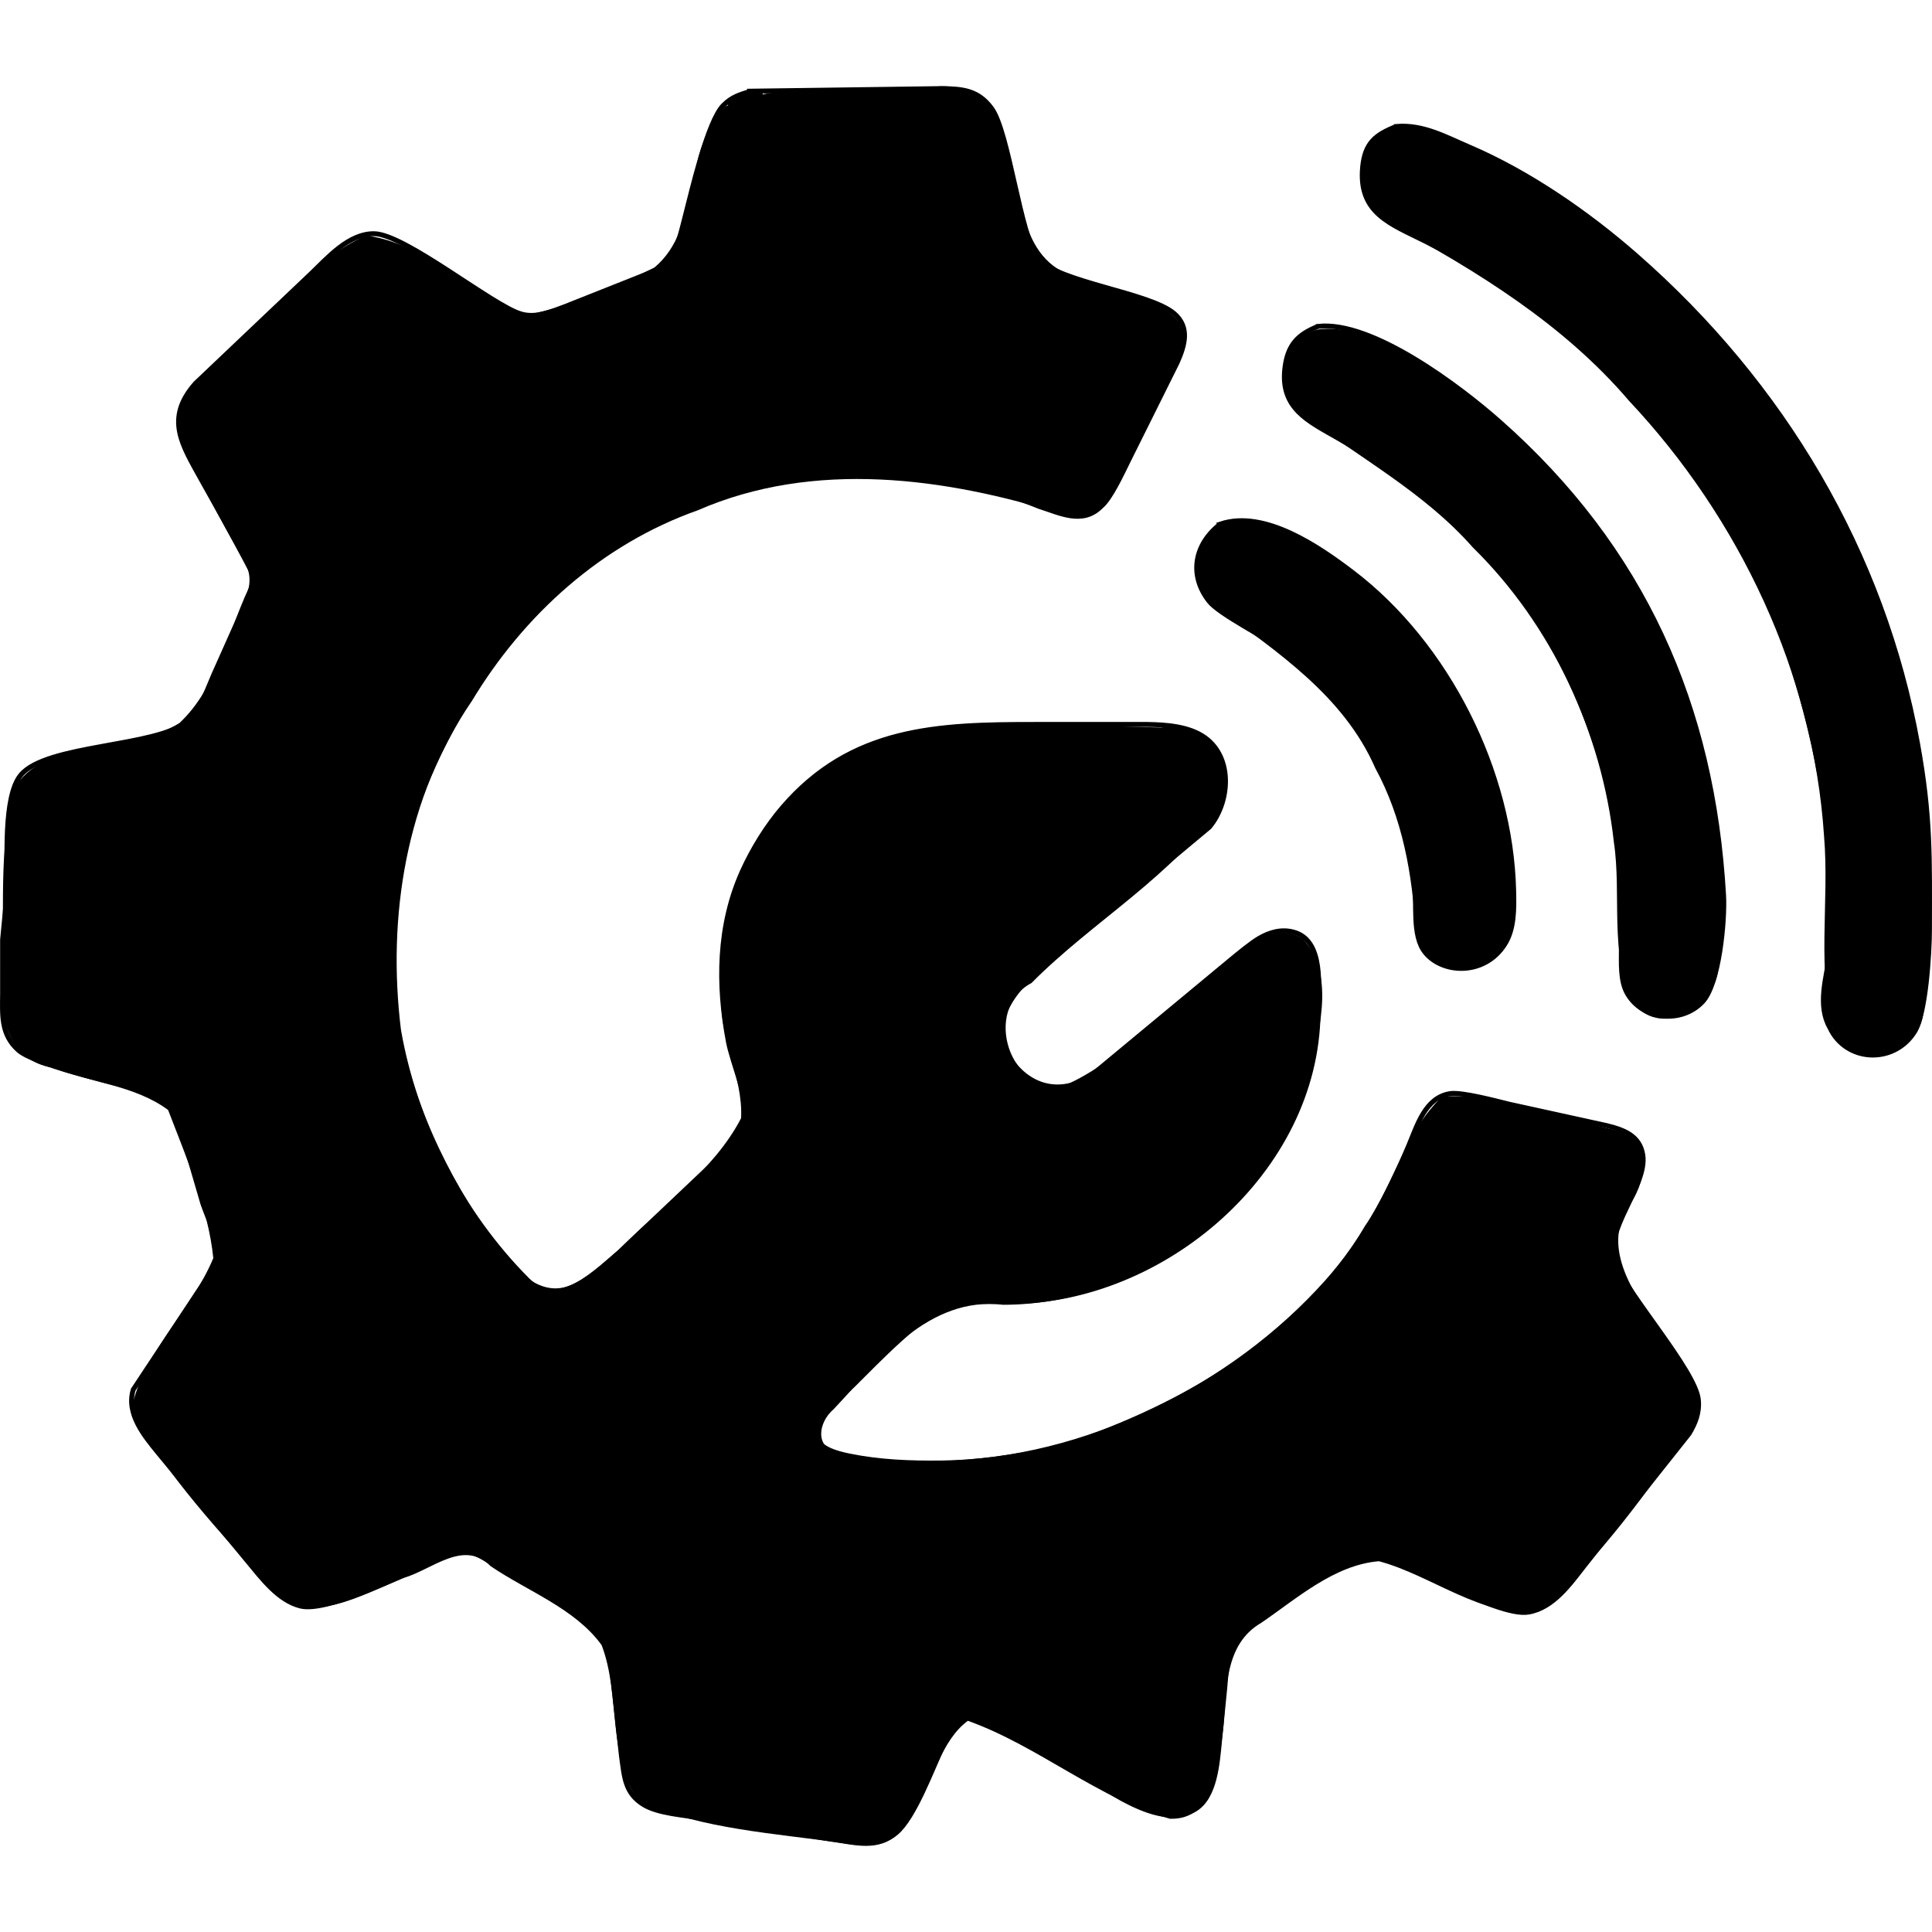
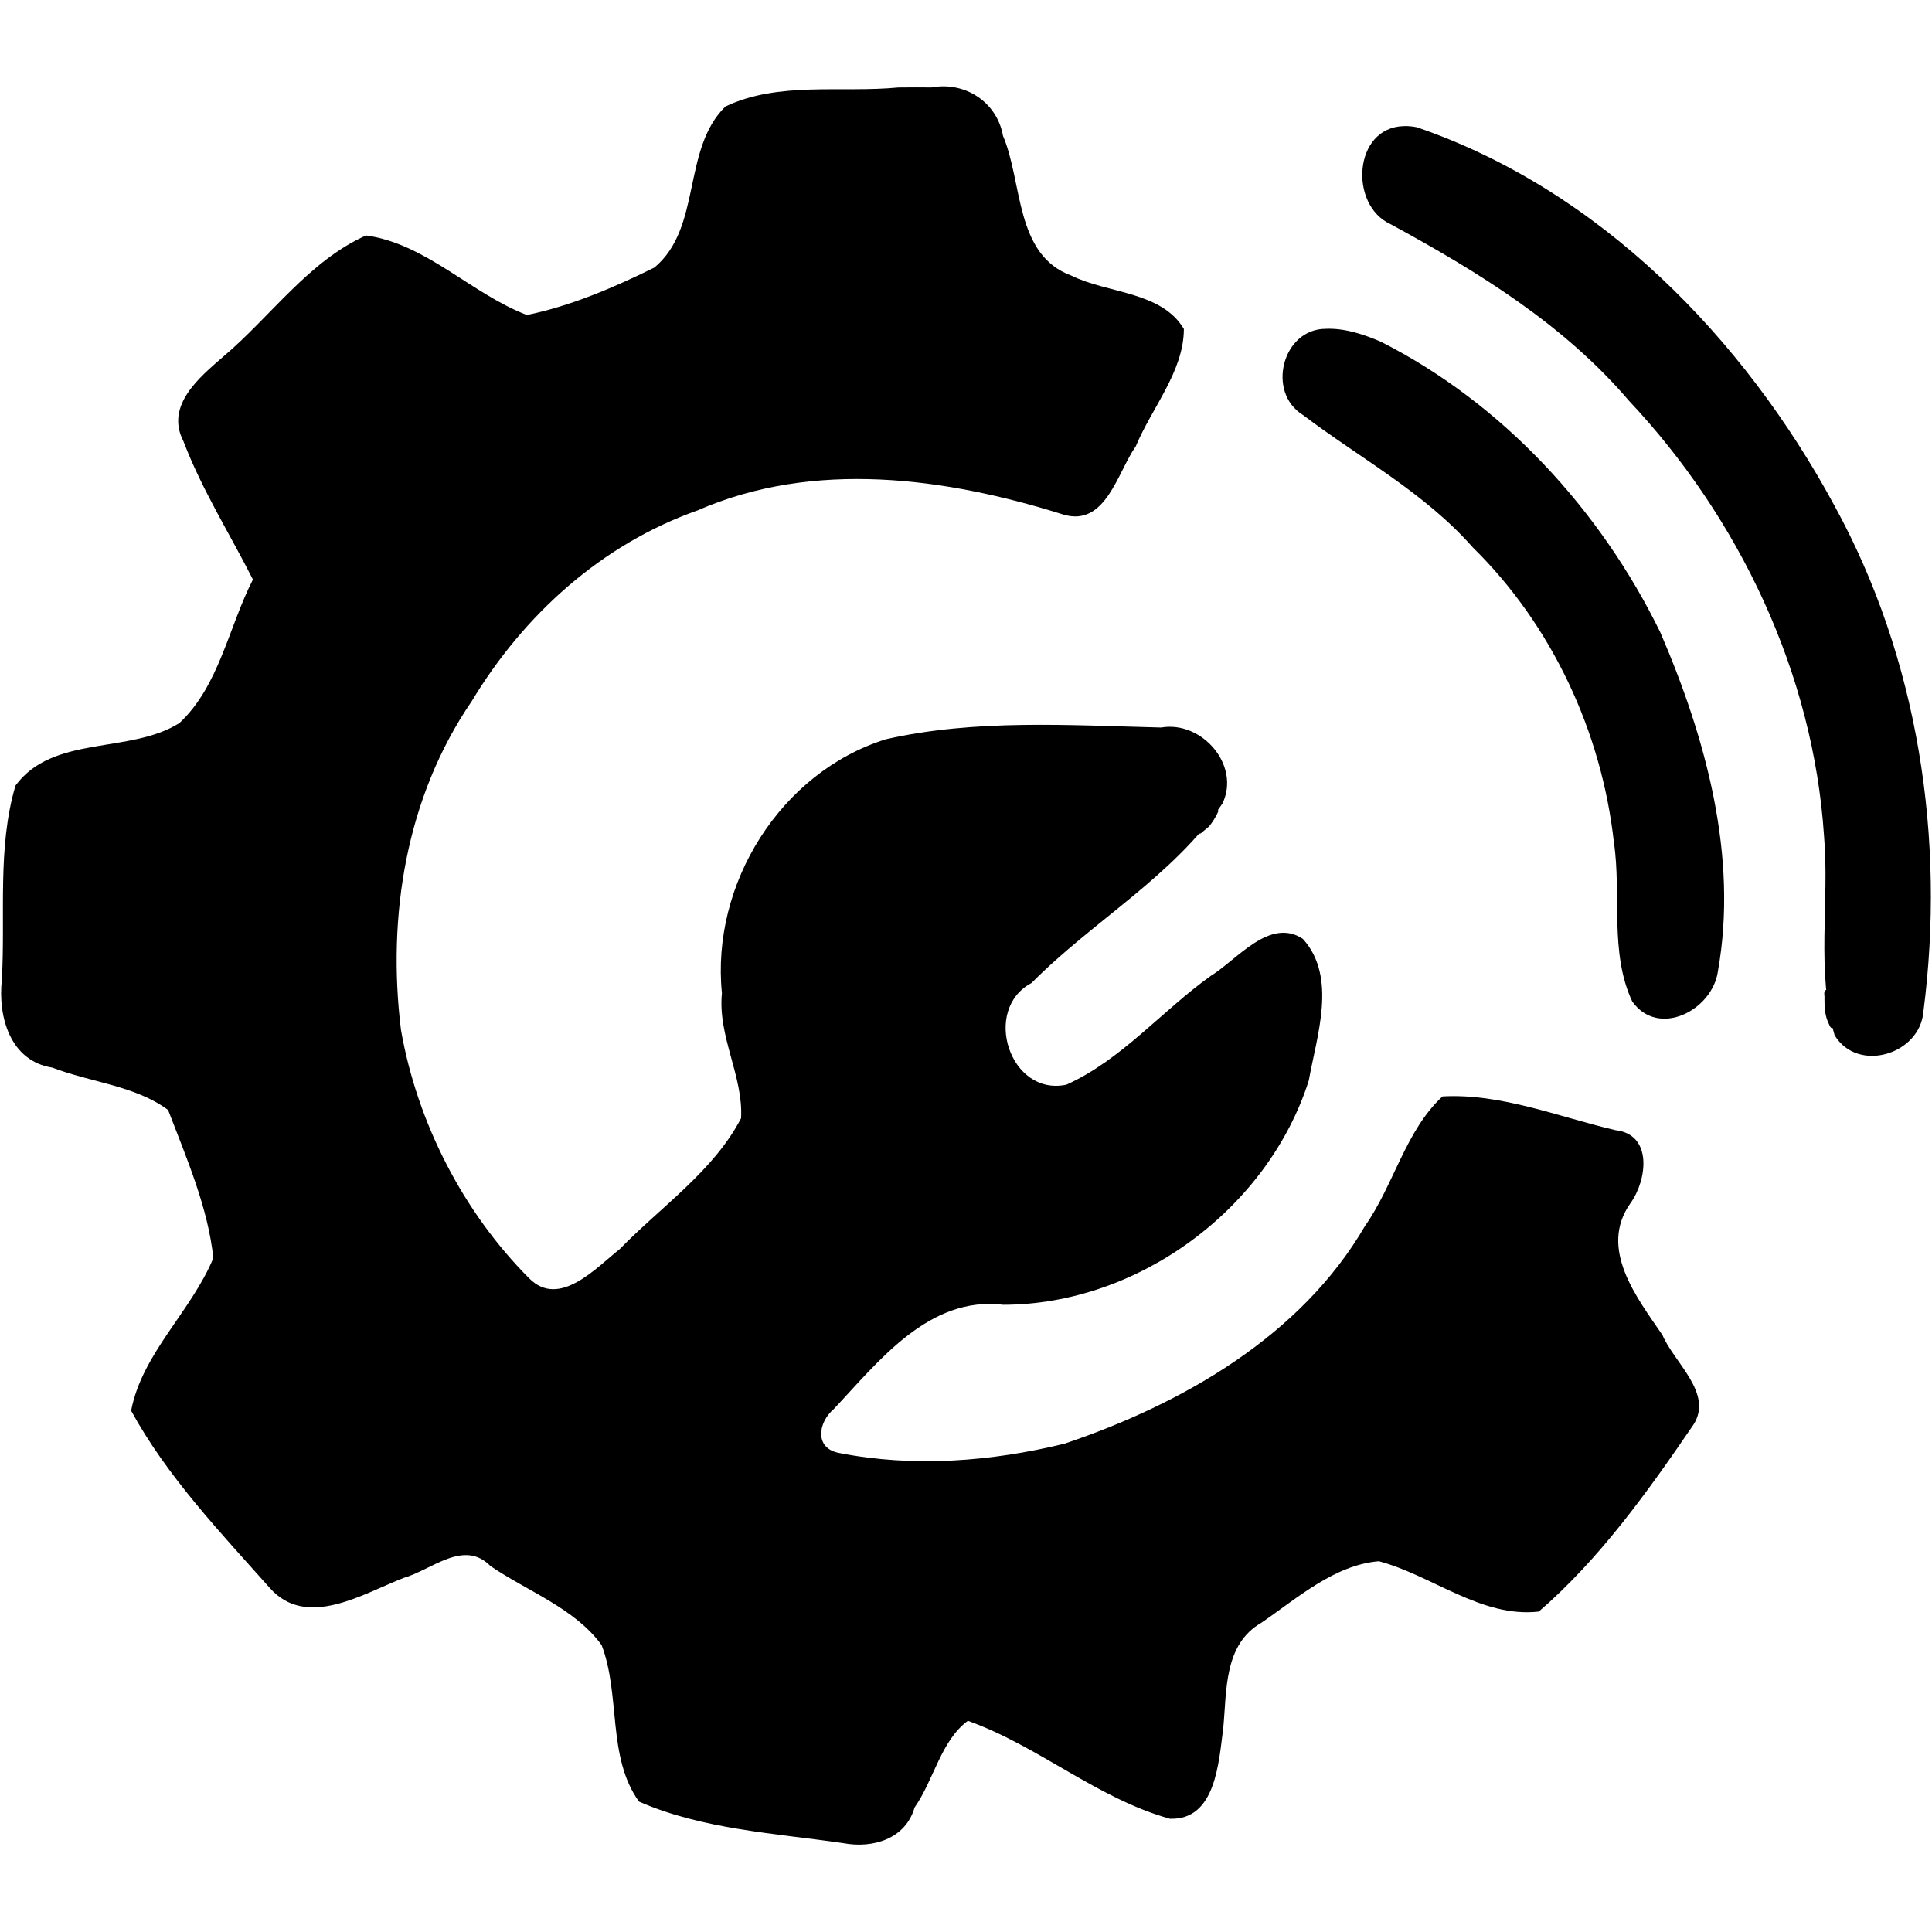
<svg xmlns="http://www.w3.org/2000/svg" width="5.486in" height="5.486in" viewBox="0 0 394.999 394.993" version="1.1" id="svg1">
  <defs id="defs1" />
  <g id="g1" transform="translate(-93.515,-274.895)">
-     <path id="選択範囲" fill="none" stroke="#000000" stroke-width="1" d="M 247,293.53 286,293 c 4.3,0.06 7.52,0.29 10.28,4.11 3.5,4.84 5.86,26.17 9.44,30.62 3.95,4.88 22.81,6.94 27.85,11.26 3.31,2.84 2.15,6.58 0.63,10.01 l -9.95,20 c -1.3,2.6 -3.66,7.82 -5.64,9.44 -3.77,3.8 -8.48,1.3 -12.61,0 -7.91,-3.22 -19.58,-6.34 -28,-6.44 -15.06,-0.17 -28.79,0.71 -43,6.45 -9.84,3.97 -19.12,9.62 -27,16.72 -17.61,15.85 -33.71,44.65 -34,68.83 v 11 c 0.03,17.17 7.52,34.76 16.7,49 3.71,5.76 10.25,16.52 18.3,14.57 3.92,-0.95 8.03,-4.88 11,-7.52 L 238,514 c 2.76,-2.76 7.66,-7.02 8.22,-11 0.39,-2.68 -3.03,-11.18 -3.76,-15 -2.25,-11.74 -2.14,-23.93 2.85,-35 2.03,-4.5 4.94,-9.22 8.15,-12.96 C 267.58,423.57 285.22,423 305,423 h 23 c 3.88,0.05 8.64,0.37 11.89,2.72 5.78,4.18 5.08,13.26 0.88,18.27 l -35.68,29.76 c -4.86,4.4 -9.47,10.69 -5.35,17.25 3.76,5.99 10.08,7.9 16.26,4.3 l 29,-24.05 c 1.54,-1.27 4.35,-3.61 6,-4.55 2.14,-1.23 4.49,-1.9 6.95,-1.25 6.38,1.66 5.11,11.42 5.05,16.55 -0.38,32.33 -31.71,58.95 -63,59 -2.92,0 -9.5,-0.24 -12,0.51 -5.81,1.73 -15.5,12.06 -20,16.48 -2.28,2.23 -9,7.22 -7.7,10.79 0.86,2.39 4.49,3.3 6.7,3.76 6.32,1.3 12.58,1.53 19,1.46 29.25,-0.35 59.54,-15.39 78.83,-37 7.45,-8.35 12.44,-17.78 16.75,-28 1.71,-4.07 3.34,-9.74 8.42,-10.52 2.4,-0.36 9.37,1.5 12,2.15 l 20,4.39 c 3.41,0.84 6.77,2 7.39,6 0.98,6.39 -8.13,15.32 -5.65,21.98 2.4,6.43 16.35,22.05 17,28 0.28,2.62 -0.55,4.79 -1.88,7 l -21.44,27 c -2.92,3.73 -6.36,8.65 -11.42,9.49 -6.59,1.11 -26.65,-11.32 -32,-11.49 -4.3,-0.14 -17.77,9.32 -22,12.05 -7.34,4.76 -7.42,6.72 -8.08,14.95 l -1.09,11 c -0.44,4.39 -0.89,11.36 -5.04,13.83 -4.59,2.72 -10.61,0.1 -14.79,-2.14 l -22,-12.55 c -2.11,-1.24 -6.69,-4.52 -8.95,-4.55 -3.27,-0.04 -4.65,3.95 -5.82,6.41 -2.21,4.69 -5.75,14.41 -9.44,17.57 -3.92,3.36 -8.2,2.06 -12.79,1.43 l -27,-4.39 c -3.53,-0.63 -8.9,-0.92 -11.89,-2.75 -3.9,-2.38 -3.94,-5.8 -4.53,-9.86 l -2.3,-21 c -2.04,-7.04 -14.2,-12.21 -20.28,-16.05 -1.96,-1.24 -5.97,-4.11 -8,-4.66 -3.42,-0.91 -6.94,1.49 -10,2.85 -5.27,2.34 -19.79,9.37 -25,8.12 -4.6,-1.1 -8.04,-5.8 -10.92,-9.26 l -18.16,-22 c -2.9,-3.55 -6.67,-8.06 -5.16,-13 L 134,539 c 1.43,-2.15 3.91,-5.43 4.11,-8 0.16,-2.22 -2.27,-7.53 -3.11,-10 l -5.25,-17.95 c -1.97,-4.65 -5.34,-4.77 -9.75,-5.93 -4.86,-1.29 -19.63,-4.71 -22.77,-7.55 -3.58,-3.23 -3.22,-7.19 -3.19,-11.57 V 467 L 95,457 c 0.06,-5.84 -0.89,-19.15 2.73,-23.61 5.16,-6.34 27.63,-5.7 34.05,-10.95 2.56,-2.09 4.07,-6.41 5.37,-9.44 l 7.14,-16 c 1.99,-5.05 -0.39,-7.67 -2.87,-12 l -6.72,-12 c -3.88,-7.06 -7.63,-12.49 -1.22,-19.72 l 23.56,-22.37 c 3.45,-3.3 7.76,-8.3 12.96,-8.24 6.29,0.06 24.25,14.7 30,16.4 3.07,0.91 6.14,-0.42 9,-1.49 l 17.96,-7.13 c 4.83,-2.61 5.4,-6.58 6.67,-11.45 1.31,-5.03 4.58,-19.39 7.79,-22.58 1.78,-1.78 3.31,-2.15 5.58,-2.89 z m 132,7.21 c 5.49,-0.45 10.06,2.14 15,4.26 12.11,5.19 24.11,13.49 34,22.15 29.89,26.18 50.47,60.52 57.58,99.85 2.69,14.92 2.44,23.19 2.42,38 -0.01,4.69 -0.73,17.18 -3.09,20.89 -4.24,6.67 -14.03,6.16 -17.28,-0.91 -2.58,-4.5 -0.74,-10.23 0,-14.98 v -15 c 0.35,-9.71 -1.9,-22.53 -4.26,-32 -7.85,-31.56 -21.18,-52.36 -44.37,-74.99 -10.16,-9.91 -21.37,-17.4 -34,-23.76 -7.13,-3.59 -13.82,-5.69 -12.89,-15.25 0.48,-4.87 2.6,-6.57 6.89,-8.26 z m -15.98,40.87 c 11.07,-1.2 28.95,12.35 36.98,19.44 29.41,25.98 43.71,58.11 45.91,96.95 0.28,5 -0.89,18.09 -4.33,21.72 -4.31,4.56 -12.32,3.74 -15.41,-1.82 -1.38,-2.5 -1.17,-6.1 -1.17,-8.9 v -12 c -0.04,-23.01 -11.17,-51.38 -27.04,-68 -11.37,-11.91 -16.7,-16.39 -30.96,-24.57 -6.02,-3.46 -11.85,-6.05 -10.77,-14.43 0.59,-4.62 2.64,-6.75 6.79,-8.39 z m -19.97,40.41 c 8.98,-2.99 20.07,4.64 26.95,9.88 19.4,14.75 32.43,40.71 32.99,65.1 0.08,3.63 0.17,7.79 -1.84,10.96 -4.1,6.46 -12.7,6.09 -16.26,1.65 -2.79,-3.48 -1.59,-10.1 -2.18,-14.61 -1.1,-8.49 -3.96,-17.47 -8.02,-25 -4.55,-8.45 -10.94,-16.36 -18.69,-22.08 -3.83,-2.82 -13.2,-7.44 -15.3,-10.13 -4.25,-5.44 -2.9,-11.77 2.35,-15.77 z" />
    <g id="g2" transform="translate(-0.012,0.256)">
      <path style="fill:#000000;stroke-width:1.692" d="m 369.655,390.02 c -15.597,1.519 -32.718,-1.723 -47.2,5.188 -11.911,11.659 -6.334,33.054 -19.367,43.909 -11.023,5.447 -22.852,10.505 -34.749,12.937 -15.176,-5.808 -27.447,-19.415 -43.843,-21.693 -15.607,6.964 -26.003,22.112 -38.864,32.981 -6.53,5.68 -15.969,13.376 -10.927,23.118 5.015,13.171 12.604,25.16 18.948,37.7 -6.603,12.859 -9.179,28.988 -20.035,39.124 -13.55,8.531 -34.432,3.114 -44.689,17.044 -5.031,16.988 -2.712,35.459 -3.73,53.026 -1.073,9.997 2.251,22.078 13.792,23.864 10.291,3.974 22.708,4.946 31.537,11.546 4.981,12.99 10.951,26.804 12.322,40.377 -6.024,14.559 -19.419,25.97 -22.401,41.603 9.751,17.86 24.27,33.111 37.795,48.309 10.047,11.379 25.49,1.52 36.497,-2.734 7.738,-2.212 16.395,-10.644 23.682,-3.222 10.069,6.862 23.001,11.507 30.284,21.538 5.234,13.691 1.441,30.496 10.191,42.667 17.388,7.592 37.078,8.618 55.719,11.328 7.951,1.492 16.937,-1.098 19.404,-9.732 5.235,-7.462 7.152,-18.161 14.52,-23.63 19.258,6.876 35.38,21.248 55.085,26.703 12.605,0.449 13.318,-15.685 14.55,-24.816 0.96,-10.212 0.143,-22.688 10.358,-28.596 9.73,-6.649 19.901,-15.785 32.063,-16.79 14.581,3.9 27.96,15.487 43.572,13.73 16.669,-14.387 29.772,-32.81 42.168,-50.941 5.515,-8.547 -5.295,-16.95 -8.433,-24.416 -6.976,-10.231 -17.528,-23.597 -8.717,-35.995 4.499,-6.248 6.156,-18.745 -4.145,-19.891 -15.441,-3.607 -31.156,-10.082 -47.113,-9.194 -10.055,9.277 -13.304,24.209 -21.099,35.271 -17.427,30.016 -49.708,48.522 -81.877,59.377 -20.001,4.899 -41.171,6.543 -61.475,2.554 -6.857,-1.262 -5.746,-8.358 -1.53,-11.929 12.291,-13.053 25.949,-30.932 46.245,-28.474 36.81,-0.021 72.166,-26.17 83.284,-61.125 2.172,-12.196 7.821,-28.194 -1.616,-38.629 -9.064,-5.967 -17.985,5.762 -25.043,10.056 -13.381,9.538 -24.336,22.899 -39.393,29.69 -15.424,3.309 -23.184,-20.491 -9.52,-27.717 16.704,-16.886 38.583,-29.073 52.035,-48.915 5.013,-10.429 -5.589,-22.644 -16.71,-20.719 -24.942,-0.598 -50.576,-2.352 -75.06,3.202 -28.728,9.009 -47.654,39.466 -44.672,69.204 -1.17,11.814 5.837,22.573 5.224,34.092 -7.448,14.378 -21.815,24.1 -33.094,35.698 -6.399,5.05 -16.445,16.222 -24.667,7.96 -17.987,-18.024 -30.542,-42.472 -34.954,-67.734 -3.793,-30.857 1.315,-63.353 19.29,-89.594 14.241,-23.638 35.462,-42.79 61.598,-52.032 31.735,-13.853 67.6,-8.941 99.735,1.165 11.528,3.387 14.714,-11.613 19.689,-18.62 4.322,-10.419 13.085,-20.417 13.11,-31.987 -6.11,-10.288 -20.834,-9.662 -30.652,-14.539 -15.482,-5.651 -13.252,-25.461 -18.66,-38.12 -1.61,-9.199 -10.375,-14.893 -19.493,-13.185 -2.99,-0.039 -5.979,-0.022 -8.968,0.01 z" id="path14" transform="scale(0.75)" />
-       <path style="fill:#000000;stroke-width:1.692" d="m 462.354,508.378 c -11.721,0.347 -15.641,17.07 -6.054,23.326 16.585,12.143 34.725,24.235 43.281,43.82 7.487,13.718 10.201,29.229 11.004,44.62 1.13,13.138 20.201,13.198 25.16,2.653 5.355,-21.76 -2.519,-44.927 -12.279,-64.396 -12.202,-22.599 -32.061,-43.674 -57.695,-49.936 -1.133,-0.128 -2.279,-0.17 -3.417,-0.086 z" id="path15" transform="scale(0.75)" />
+       <path style="fill:#000000;stroke-width:1.692" d="m 462.354,508.378 z" id="path15" transform="scale(0.75)" />
      <path style="fill:#000000;stroke-width:1.692" d="m 486.073,455.821 c -11.77,0.015 -16.212,17.287 -6.202,23.475 15.627,11.821 33.224,21.227 46.331,36.121 21.591,21.195 35.137,50.404 38.445,80.352 2.135,14.251 -1.262,30.087 5.018,43.435 7.209,10.052 21.895,2.284 23.346,-8.264 5.589,-31.347 -3.346,-63.72 -15.729,-92.428 -16.265,-33.267 -42.98,-62.388 -76.171,-79.178 -4.733,-2.022 -9.821,-3.734 -15.038,-3.512 z" id="path16" transform="scale(0.75)" />
      <path style="fill:#000000;stroke-width:1.692" d="m 507.347,400.558 c -13.753,0.404 -14.916,21.541 -3.625,26.706 23.766,12.911 47.312,27.387 65.008,48.132 30.133,32.044 50.288,74.385 53.205,118.644 1.534,17.995 -2.202,36.913 2.891,54.349 6.284,10.396 23.264,5.276 24.205,-6.444 6.086,-47.021 -1.344,-96.186 -24.29,-137.994 -24.709,-45.65 -63.984,-85.999 -113.821,-103.09 -1.175,-0.226 -2.374,-0.355 -3.572,-0.304 z" id="path17" transform="scale(0.75)" />
    </g>
    <path style="fill:#000000;stroke-width:0.106" d="m 622.201,636.487 c -0.417,0.671 -0.066,1.548 -0.162,2.303 -0.011,2.327 0.119,4.736 1.202,6.848 0.243,0.446 0.458,1.402 1.138,1.09 0.576,-0.41 0.046,-1.193 0.028,-1.756 -0.632,-2.723 -0.987,-5.512 -1.452,-8.256 -0.09,-0.331 -0.492,-0.392 -0.755,-0.228 z" id="path2" transform="scale(0.75)" />
    <path style="fill:#000000;stroke-width:0.022" d="m 456.141,587.117 c -0.277,0.112 -0.404,0.406 -0.591,0.619 -1.302,1.75 -2.67,3.436 -4.09,5.087 -0.171,0.17 -0.303,0.428 -0.193,0.666 0.12,0.307 0.55,0.399 0.792,0.179 0.735,-0.606 1.472,-1.21 2.193,-1.831 1.01,-1.228 1.862,-2.59 2.51,-4.044 0.136,-0.308 -0.107,-0.702 -0.449,-0.697 -0.057,-0.01 -0.114,0.016 -0.171,0.021 z" id="path6" transform="scale(0.75)" />
-     <path style="fill:#000000;stroke-width:0.008" d="m 331.871,391.509 c -0.816,0.013 -1.635,0.021 -2.452,0.035 -0.154,0.013 -0.296,0.083 -0.443,0.123 -1.045,0.342 -2.101,0.657 -3.116,1.084 -0.928,0.387 -1.814,0.88 -2.608,1.499 -0.124,0.092 -0.255,0.195 -0.301,0.35 -0.077,0.224 0.033,0.493 0.246,0.597 0.154,0.085 0.344,0.066 0.496,-0.012 0.531,-0.235 1.066,-0.454 1.61,-0.665 0.683,-0.265 1.383,-0.515 2.08,-0.742 1.418,-0.465 2.857,-0.845 4.315,-1.17 0.203,-0.049 0.403,-0.081 0.603,-0.138 0.212,-0.08 0.352,-0.315 0.313,-0.54 -0.03,-0.236 -0.25,-0.427 -0.488,-0.425 -0.085,-9.9e-4 -0.17,0.002 -0.255,0.003 z" id="path28" transform="scale(0.75)" />
  </g>
</svg>